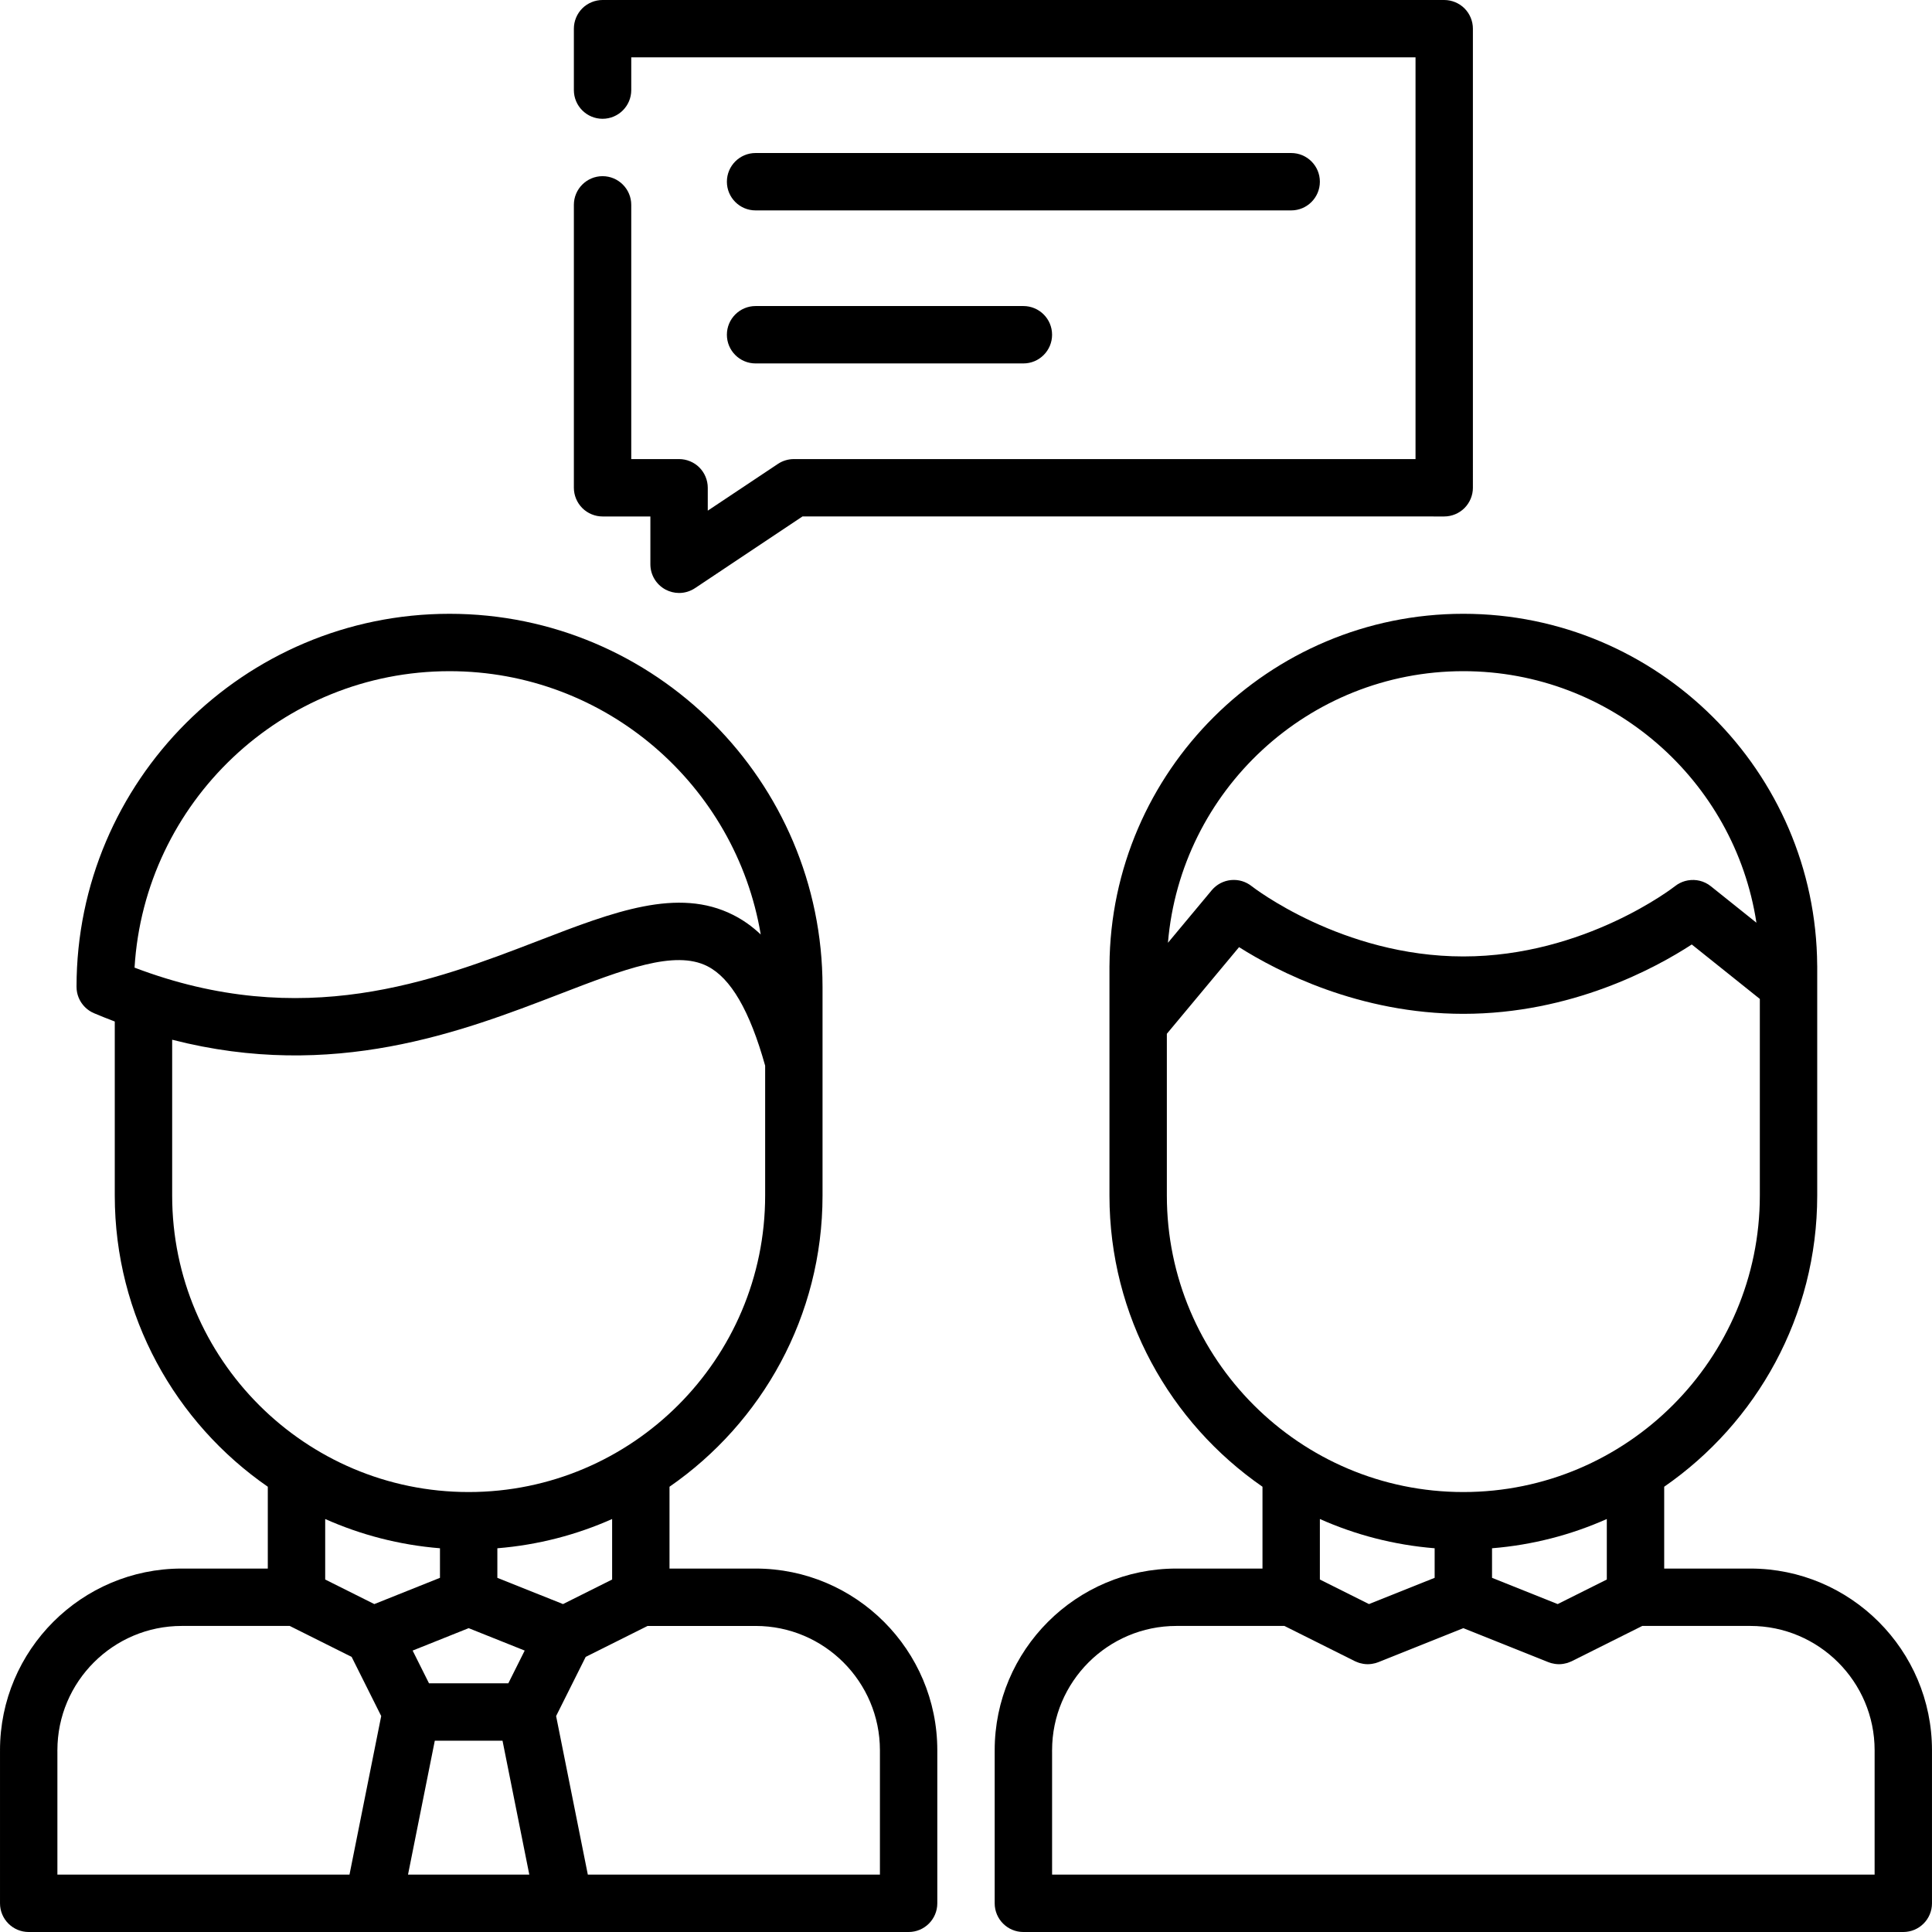
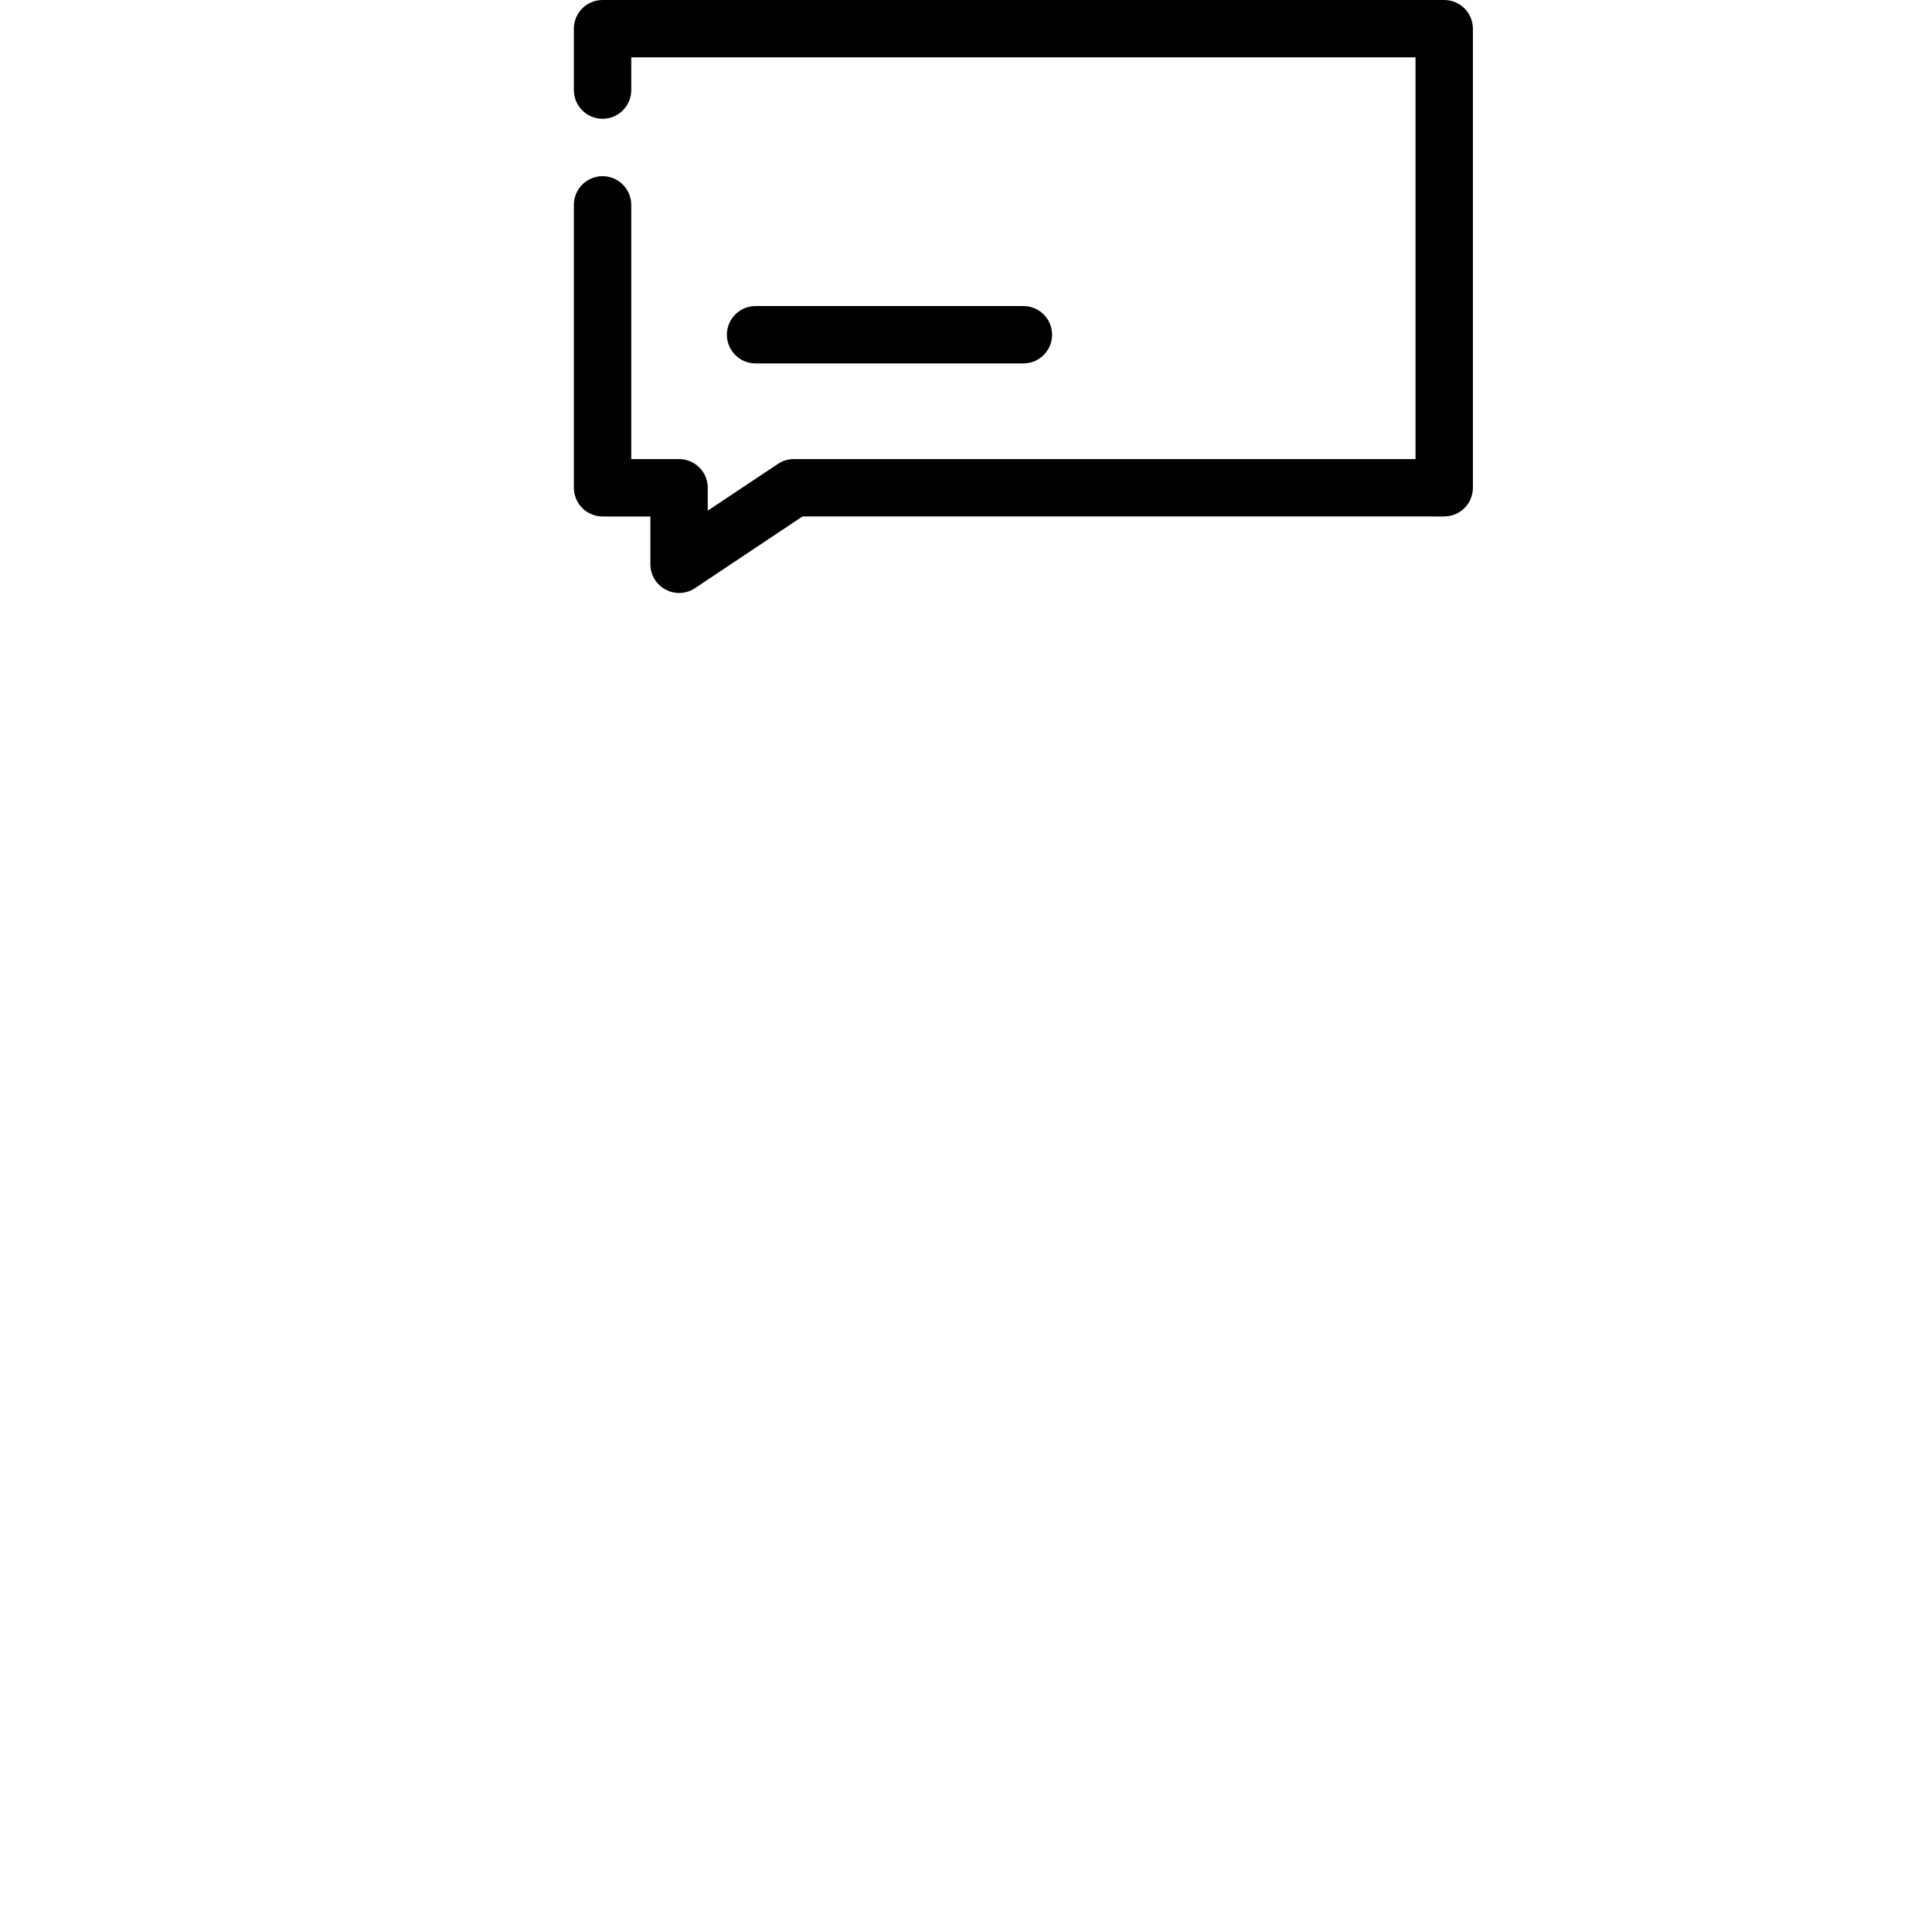
<svg xmlns="http://www.w3.org/2000/svg" version="1.1" id="Capa_1" x="0px" y="0px" viewBox="0 0 512 512" style="enable-background:new 0 0 512 512;" xml:space="preserve">
  <g>
    <g>
-       <path d="M200.239,415.684h-22.812v-21.683c24.481-16.938,40.554-45.21,40.554-77.167v-55.322c0-0.009-0.002-0.018-0.002-0.025    c-0.014-54.493-44.352-98.824-98.848-98.824c-54.487,0-98.818,44.312-98.849,98.792c-0.002,0.275,0.01,0.549,0.037,0.821    c0.008,0.08,0.024,0.158,0.034,0.237c0.021,0.162,0.043,0.325,0.074,0.486c0.03,0.152,0.071,0.299,0.11,0.447    c0.022,0.086,0.041,0.174,0.067,0.26c0.05,0.164,0.108,0.322,0.169,0.482c0.026,0.069,0.049,0.141,0.077,0.209    c0.062,0.15,0.133,0.296,0.204,0.442c0.038,0.076,0.071,0.154,0.111,0.23c0.066,0.125,0.14,0.243,0.213,0.364    c0.056,0.093,0.108,0.188,0.169,0.277c0.063,0.096,0.133,0.187,0.201,0.279c0.079,0.108,0.156,0.218,0.241,0.322    c0.058,0.071,0.121,0.137,0.182,0.206c0.102,0.117,0.204,0.234,0.313,0.346c0.057,0.058,0.119,0.109,0.176,0.165    c0.119,0.113,0.237,0.226,0.364,0.331c0.074,0.062,0.154,0.117,0.231,0.176c0.116,0.089,0.229,0.18,0.351,0.263    c0.145,0.099,0.298,0.189,0.451,0.278c0.059,0.033,0.112,0.072,0.172,0.104c0.242,0.133,0.494,0.252,0.752,0.359    c1.827,0.773,3.637,1.488,5.435,2.171v46.124c0,31.958,16.072,60.229,40.554,77.167v21.683H48.16    c-26.554,0-48.158,21.604-48.158,48.158c0,0.056,0.007,0.108,0.008,0.163c-0.002,0.055-0.008,0.108-0.008,0.163v40.228    c0,4.2,3.404,7.604,7.604,7.604h91.235c0.007,0,0.013,0.001,0.02,0.001s0.015-0.001,0.022-0.001h50.631    c0.008,0,0.015,0.001,0.023,0.001c0.007,0,0.013-0.001,0.02-0.001h91.234c4.199,0,7.604-3.404,7.604-7.604V463.84    C248.397,437.288,226.793,415.684,200.239,415.684z M119.131,177.87c41.397,0,75.846,30.236,82.472,69.78    c-2.251-2.134-4.677-3.854-7.296-5.178c-14.65-7.415-31.701-0.843-51.443,6.764c-28.024,10.797-62.668,24.137-107.208,7.197    C38.293,212.67,74.717,177.87,119.131,177.87z M45.626,316.834v-41.295c42.711,10.981,76.844-2.145,102.705-12.111    c17.034-6.563,30.489-11.742,39.11-7.385c6.227,3.15,11.245,11.793,15.331,26.37v34.422c0,43.325-35.249,78.573-78.573,78.573    C80.875,395.408,45.626,360.159,45.626,316.834z M124.2,431.478l14.85,5.939l-4.341,8.683h-21.016l-4.341-8.683L124.2,431.478z     M99.198,425.098l-13.018-6.509v-16.035c9.427,4.197,19.668,6.885,30.416,7.752v7.834L99.198,425.098z M131.804,418.14v-7.834    c10.748-0.867,20.989-3.555,30.416-7.752v16.035l-13.018,6.509L131.804,418.14z M92.62,496.792h-77.41v-32.624    c0-0.056-0.007-0.108-0.008-0.163c0.002-0.055,0.008-0.107,0.008-0.163c0-18.169,14.782-32.95,32.95-32.95h28.621l16.403,8.202    l7.839,15.677L92.62,496.792z M108.129,496.792l7.097-35.485h17.948l7.097,35.485H108.129z M233.189,496.792h-77.41l-8.404-42.021    l7.839-15.677l16.403-8.202h28.621c18.169,0,32.95,14.781,32.95,32.95V496.792z" />
-     </g>
+       </g>
  </g>
  <g>
    <g>
-       <path d="M463.84,415.684h-22.812v-21.683c24.482-16.938,40.554-45.21,40.554-77.167v-60.832c0-0.051-0.006-0.098-0.007-0.148    c-0.319-51.44-42.259-93.192-93.774-93.192c-51.515,0-93.455,41.752-93.774,93.192c-0.001,0.051-0.007,0.098-0.007,0.148v15.164    c0,0.003,0,0.005,0,0.008v45.66c0,31.958,16.073,60.229,40.554,77.167v21.683h-22.812c-26.554,0-48.158,21.604-48.158,48.158    c0,0.056,0.007,0.109,0.008,0.163c-0.001,0.055-0.008,0.108-0.008,0.163v40.228c0,4.2,3.405,7.604,7.604,7.604h233.186    c4.199,0,7.604-3.404,7.604-7.604v-40.554C511.998,437.288,490.395,415.684,463.84,415.684z M387.801,177.869    c39.277,0,71.914,28.968,77.671,66.661l-12.09-9.672c-1.768-1.415-3.973-1.904-6.044-1.547c-0.018,0.003-0.038,0.006-0.056,0.009    c-0.211,0.037-0.42,0.086-0.628,0.142c-0.036,0.01-0.072,0.018-0.108,0.027c-0.195,0.056-0.386,0.121-0.577,0.191    c-0.045,0.017-0.089,0.031-0.134,0.05c-0.185,0.072-0.365,0.154-0.543,0.242c-0.048,0.022-0.095,0.044-0.142,0.067    c-0.173,0.089-0.343,0.189-0.511,0.291c-0.05,0.031-0.101,0.06-0.151,0.092c-0.153,0.1-0.301,0.208-0.447,0.319    c-0.049,0.036-0.099,0.067-0.148,0.105c-0.234,0.187-23.875,18.622-56.094,18.622s-55.858-18.437-56.093-18.622    c-0.081-0.065-0.167-0.119-0.249-0.18c-0.104-0.076-0.207-0.154-0.313-0.225c-0.111-0.073-0.225-0.138-0.339-0.204    c-0.104-0.062-0.208-0.125-0.314-0.18c-0.124-0.065-0.249-0.121-0.375-0.178c-0.1-0.046-0.2-0.094-0.302-0.136    c-0.136-0.055-0.274-0.1-0.412-0.147c-0.094-0.032-0.189-0.067-0.285-0.096c-0.147-0.043-0.295-0.077-0.444-0.11    c-0.089-0.021-0.178-0.044-0.269-0.062c-0.154-0.029-0.31-0.05-0.466-0.069c-0.086-0.011-0.17-0.025-0.257-0.033    c-0.159-0.014-0.319-0.02-0.48-0.024c-0.082-0.003-0.165-0.008-0.248-0.008c-0.16,0.001-0.32,0.011-0.481,0.02    c-0.083,0.006-0.165,0.008-0.248,0.016c-0.158,0.016-0.314,0.041-0.471,0.065c-0.084,0.014-0.168,0.024-0.251,0.041    c-0.152,0.029-0.302,0.068-0.452,0.107c-0.087,0.022-0.173,0.042-0.26,0.067c-0.145,0.044-0.286,0.095-0.428,0.147    c-0.088,0.032-0.178,0.063-0.267,0.098c-0.136,0.056-0.269,0.12-0.403,0.183c-0.089,0.043-0.18,0.082-0.269,0.129    c-0.127,0.067-0.249,0.142-0.373,0.216c-0.09,0.055-0.181,0.105-0.27,0.164c-0.117,0.077-0.229,0.162-0.343,0.246    c-0.088,0.065-0.178,0.129-0.266,0.199c-0.107,0.087-0.208,0.182-0.31,0.275c-0.087,0.078-0.175,0.154-0.259,0.238    c-0.093,0.093-0.181,0.194-0.272,0.294c-0.069,0.075-0.142,0.145-0.208,0.225l-11.605,13.925    C312.887,209.601,346.698,177.869,387.801,177.869z M309.228,316.834v-42.87l19.136-22.962    c10.098,6.395,31.817,17.675,59.437,17.675c28.667,0,50.979-12.151,60.536-18.38l18.037,14.429v52.108    c0,43.325-35.249,78.573-78.573,78.573S309.228,360.159,309.228,316.834z M425.821,402.554v16.035l-13.018,6.509l-17.398-6.958    v-7.834C406.153,409.439,416.394,406.751,425.821,402.554z M380.197,410.306v7.834l-17.398,6.958l-13.018-6.509v-16.035    C359.208,406.751,369.449,409.439,380.197,410.306z M496.792,496.792H278.814v-32.624c0-0.056-0.007-0.109-0.008-0.163    c0.001-0.055,0.008-0.107,0.008-0.163c-0.002-18.169,14.78-32.95,32.948-32.95h28.621l18.67,9.336    c0.029,0.015,0.059,0.023,0.088,0.037c0.091,0.045,0.186,0.079,0.279,0.12c0.227,0.099,0.456,0.19,0.688,0.266    c0.104,0.033,0.208,0.064,0.313,0.093c0.242,0.067,0.485,0.121,0.729,0.164c0.094,0.016,0.187,0.036,0.281,0.049    c0.34,0.047,0.678,0.076,1.017,0.076c0.001,0,0.003,0,0.004,0s0.002,0,0.004,0c0.307,0,0.616-0.025,0.926-0.064    c0.074-0.009,0.148-0.02,0.222-0.03c0.27-0.042,0.537-0.097,0.805-0.168c0.04-0.01,0.08-0.018,0.119-0.028    c0.251-0.071,0.502-0.154,0.75-0.253l22.524-9.009l22.524,9.009c0.248,0.099,0.498,0.182,0.749,0.253    c0.04,0.011,0.08,0.018,0.121,0.028c0.268,0.071,0.535,0.127,0.804,0.167c0.074,0.012,0.148,0.022,0.222,0.031    c0.309,0.039,0.617,0.064,0.926,0.064c0.001,0,0.003,0,0.004,0c0.002,0,0.003,0,0.004,0c0.338,0,0.677-0.029,1.016-0.076    c0.094-0.013,0.188-0.032,0.281-0.049c0.244-0.044,0.489-0.097,0.731-0.165c0.104-0.028,0.208-0.059,0.311-0.092    c0.233-0.075,0.463-0.166,0.692-0.268c0.091-0.04,0.186-0.073,0.275-0.117c0.029-0.015,0.06-0.023,0.089-0.039l18.67-9.336h28.621    c18.168,0,32.95,14.781,32.95,32.95V496.792z" />
-     </g>
+       </g>
  </g>
  <g>
    <g>
      <path d="M388.105,2.22C386.696,0.811,384.729,0,382.732,0h-56.836c-0.061,0-0.122,0-0.182,0H159.685    c-2.007,0-3.964,0.811-5.373,2.22c-1.419,1.419-2.23,3.376-2.23,5.374v16.282c0,4.197,3.407,7.604,7.604,7.604    s7.604-3.407,7.604-7.604v-8.679h207.839v106.465H210.377c-1.49,0-2.981,0.445-4.218,1.277l-18.594,12.389v-6.063    c0-2.007-0.811-3.964-2.231-5.385c-1.409-1.409-3.376-2.219-5.373-2.219h-12.673v-67.37c0-4.187-3.407-7.604-7.604-7.604    c-4.197,0-7.604,3.417-7.604,7.604v74.974c0,1.997,0.811,3.953,2.23,5.373c1.409,1.419,3.376,2.23,5.373,2.23h12.673v12.673    c0,2.808,1.541,5.373,4.015,6.701c1.105,0.588,2.342,0.903,3.589,0.903c1.5,0,2.96-0.446,4.218-1.277l28.499-19.01l170.053,0.01    c1.997,0,3.964-0.811,5.373-2.23c1.419-1.419,2.23-3.376,2.23-5.373V7.595C390.336,5.596,389.525,3.641,388.105,2.22z" />
    </g>
  </g>
  <g>
    <g>
-       <path d="M342.176,40.552H200.237c-4.199,0-7.604,3.404-7.604,7.604s3.404,7.604,7.604,7.604h141.939    c4.199,0,7.604-3.404,7.604-7.604C349.78,43.956,346.375,40.552,342.176,40.552z" />
-     </g>
+       </g>
  </g>
  <g>
    <g>
-       <path d="M271.208,81.106h-70.972c-4.199,0-7.604,3.404-7.604,7.604s3.404,7.604,7.604,7.604h70.972    c4.199,0,7.604-3.404,7.604-7.604S275.408,81.106,271.208,81.106z" />
+       <path d="M271.208,81.106h-70.972c-4.199,0-7.604,3.404-7.604,7.604s3.404,7.604,7.604,7.604h70.972    c4.199,0,7.604-3.404,7.604-7.604S275.408,81.106,271.208,81.106" />
    </g>
  </g>
  <g>
</g>
  <g>
</g>
  <g>
</g>
  <g>
</g>
  <g>
</g>
  <g>
</g>
  <g>
</g>
  <g>
</g>
  <g>
</g>
  <g>
</g>
  <g>
</g>
  <g>
</g>
  <g>
</g>
  <g>
</g>
  <g>
</g>
</svg>